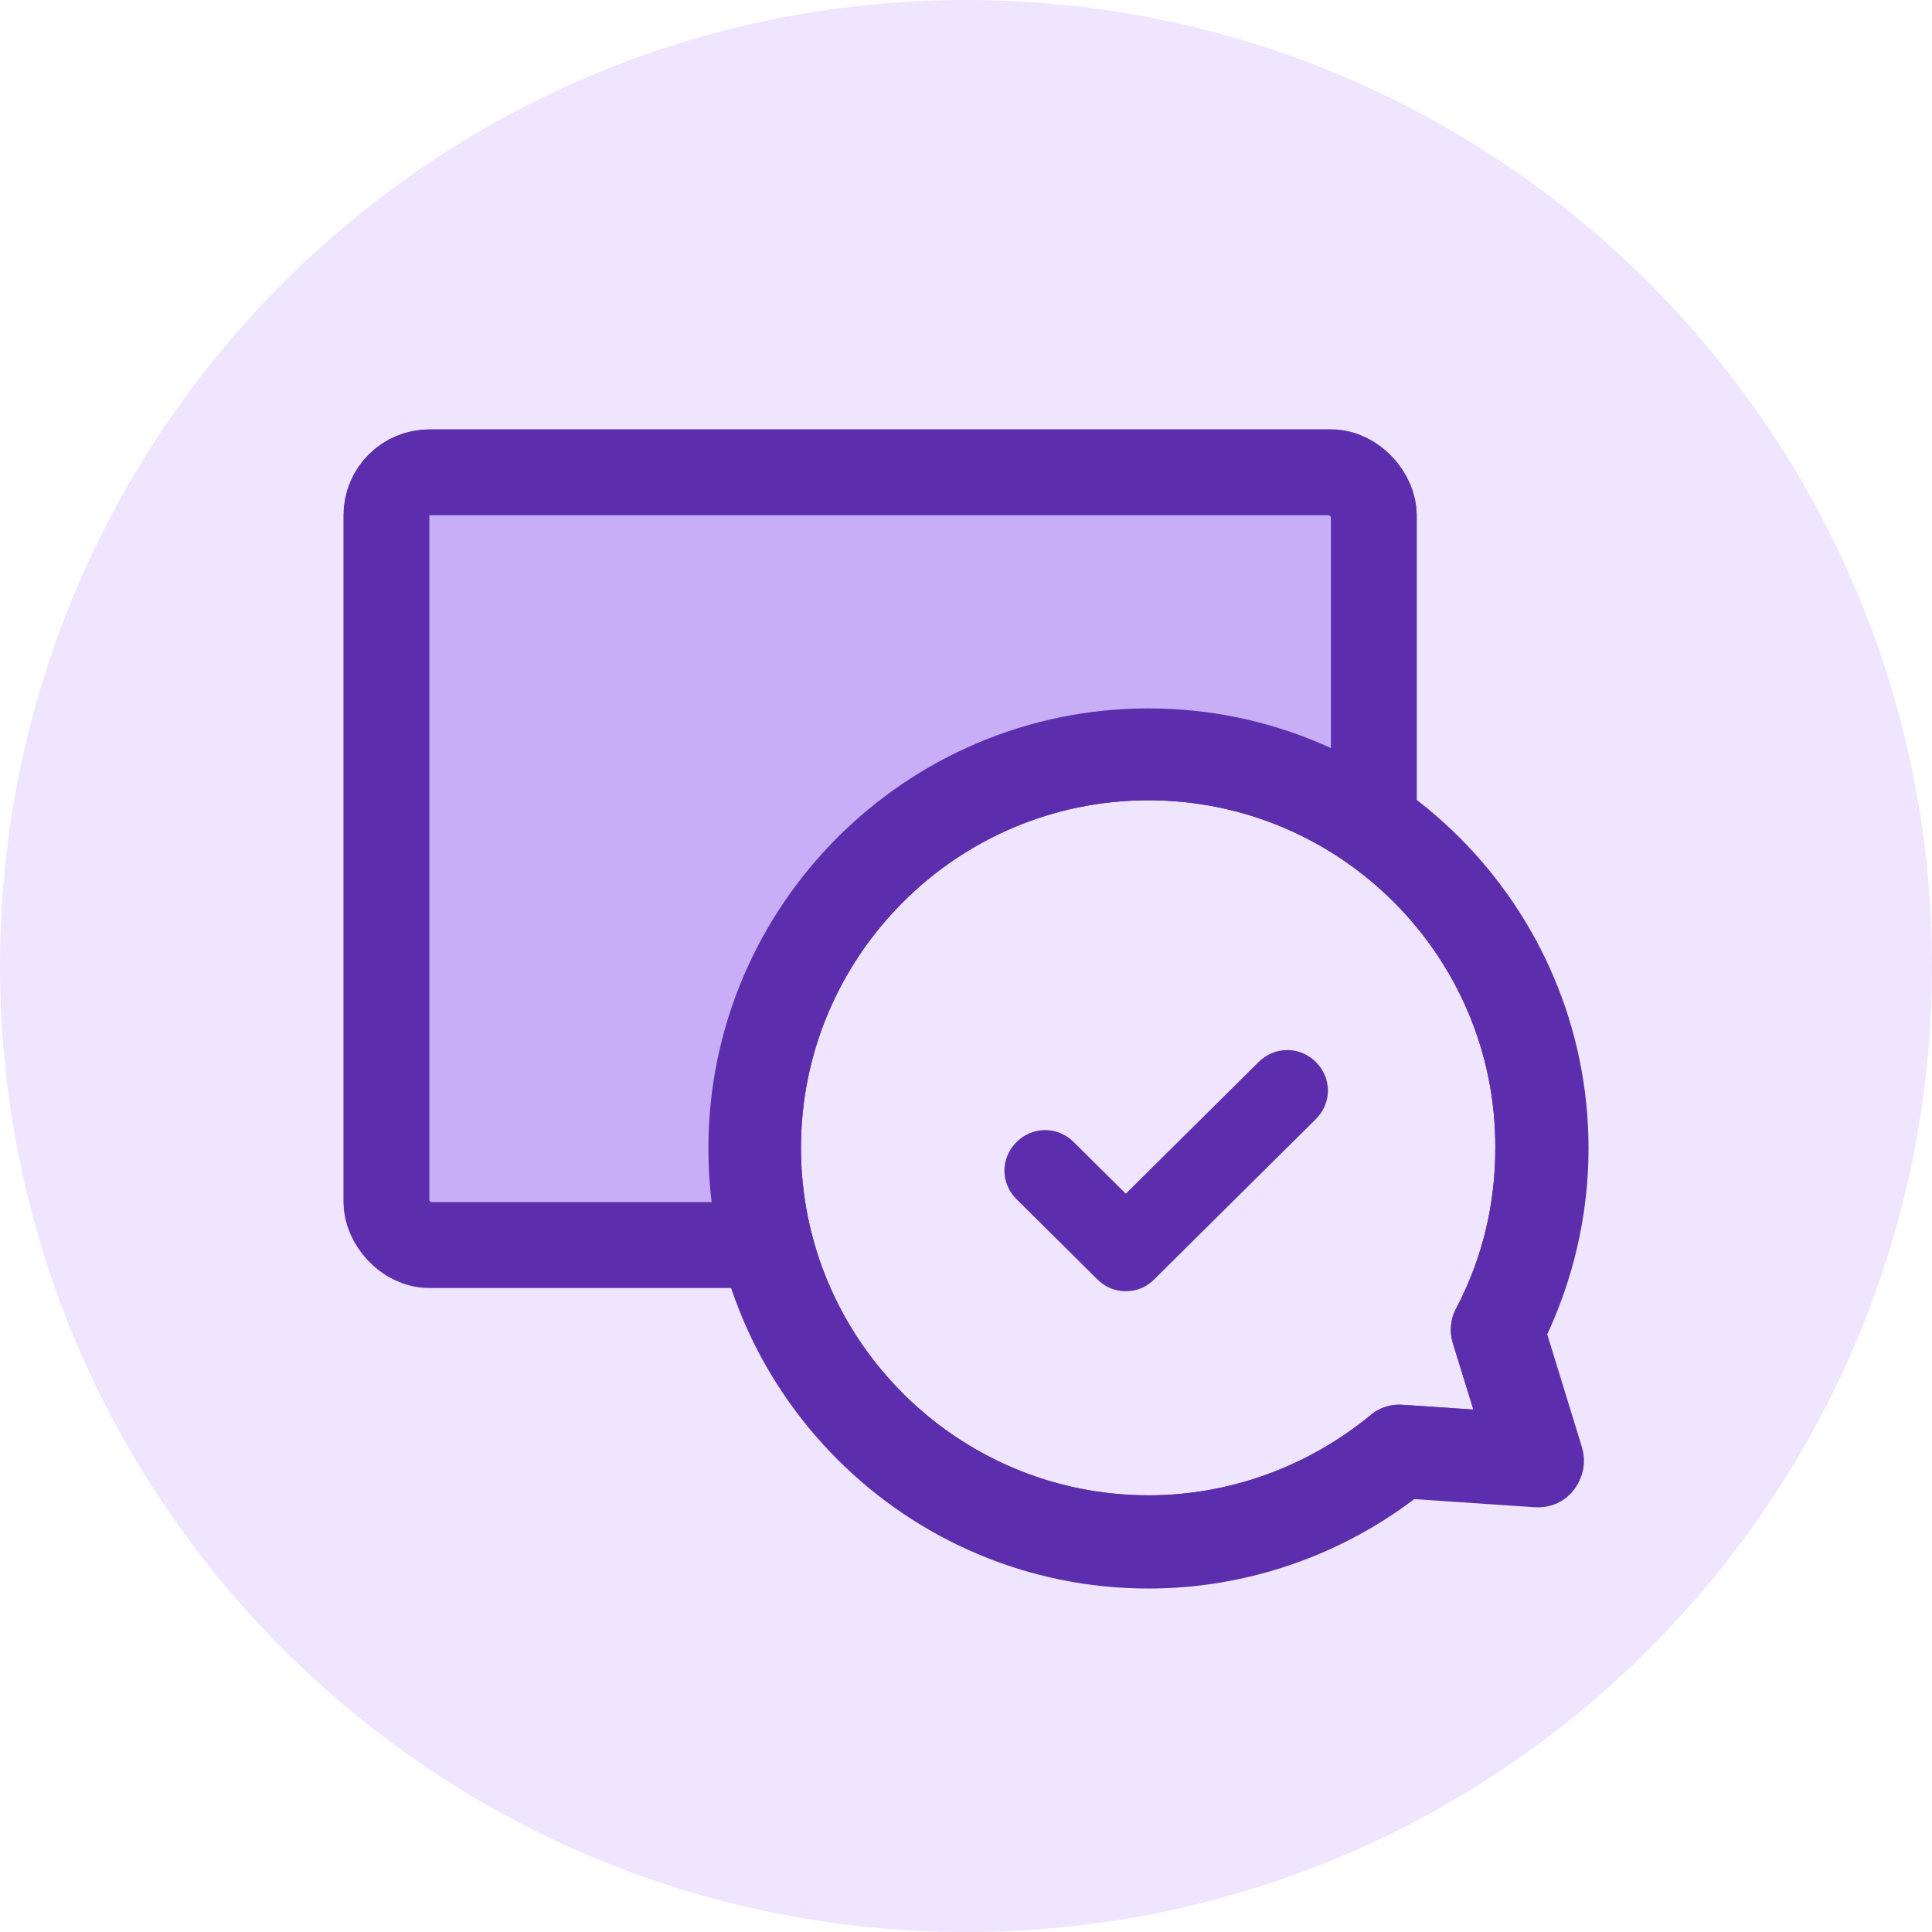
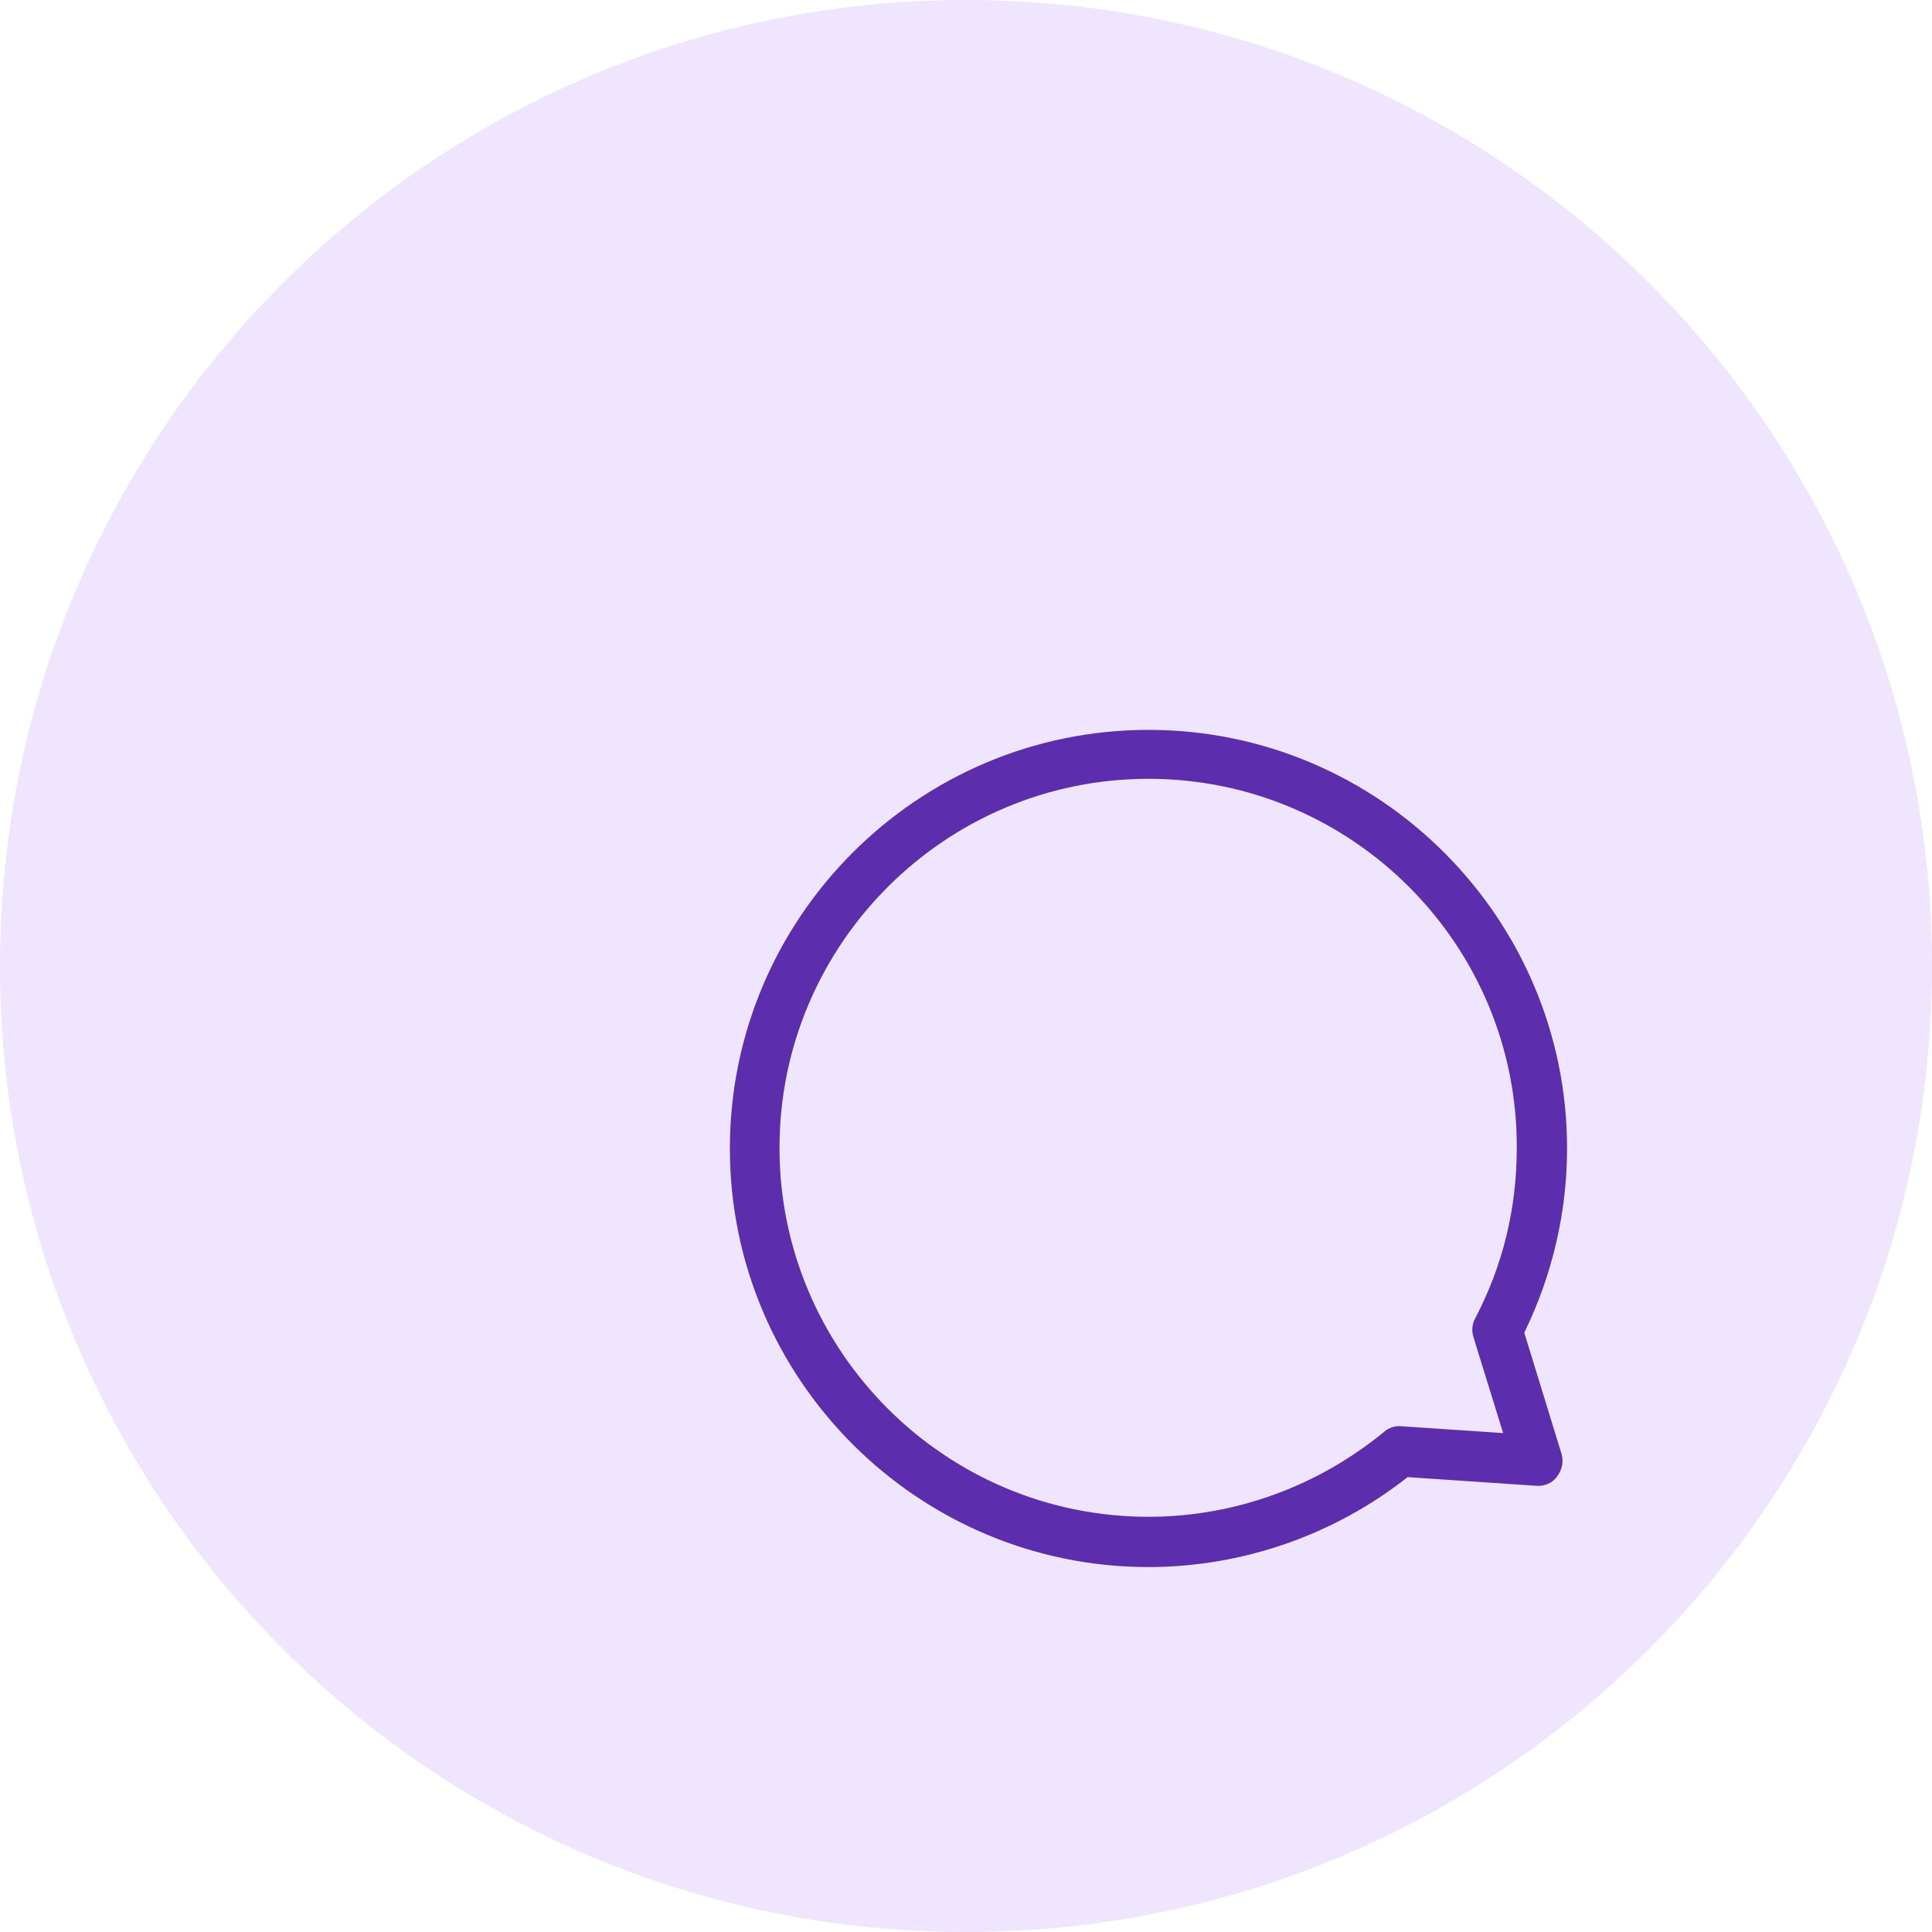
<svg xmlns="http://www.w3.org/2000/svg" fill="none" height="45" viewBox="0 0 45 45" width="45">
  <path d="M45 22.5C45 34.926 34.926 45 22.5 45C10.074 45 5.30545e-08 34.926 3.41783e-08 22.5C1.53021e-08 10.074 10.074 -1.53021e-08 22.5 -3.41783e-08C34.926 -5.30545e-08 45 10.074 45 22.5Z" fill="#EFE5FF" />
-   <rect fill="#C8ADF7" height="18" rx="1" stroke="#5C2DAC" stroke-width="2" width="23" x="9" y="11" />
  <path d="M26.75 36.5C21.377 36.5 17 32.124 17 26.75C17 21.377 21.376 17 26.75 17C32.123 17 36.5 21.376 36.5 26.75C36.5 28.238 36.153 29.711 35.503 31.04L36.369 33.856C36.427 34.044 36.383 34.231 36.268 34.391C36.153 34.55 35.965 34.623 35.777 34.607L32.786 34.405C31.083 35.749 28.946 36.5 26.75 36.5ZM26.75 18.14C22.012 18.14 18.156 21.997 18.156 26.735C18.156 31.472 22.012 35.329 26.75 35.329C28.758 35.329 30.692 34.621 32.238 33.35C32.353 33.249 32.498 33.206 32.643 33.22L35.011 33.379L34.318 31.139C34.274 30.994 34.288 30.836 34.361 30.705C35.011 29.463 35.329 28.134 35.329 26.733C35.344 21.997 31.487 18.14 26.75 18.14Z" fill="#5C2DAC" />
-   <path clip-rule="evenodd" d="M26.75 18.14C22.012 18.14 18.156 21.997 18.156 26.735C18.156 31.472 22.012 35.329 26.75 35.329C28.758 35.329 30.692 34.621 32.238 33.35C32.353 33.249 32.498 33.206 32.643 33.22L35.011 33.379L34.318 31.139C34.274 30.994 34.288 30.836 34.361 30.705C35.011 29.463 35.329 28.134 35.329 26.733C35.344 21.997 31.487 18.14 26.75 18.14Z" fill="#EFE5FF" fill-rule="evenodd" />
-   <path d="M26.75 36.5C21.377 36.5 17 32.124 17 26.75C17 21.377 21.376 17 26.75 17C32.123 17 36.5 21.376 36.5 26.75C36.5 28.238 36.153 29.711 35.503 31.04L36.369 33.856C36.427 34.044 36.383 34.231 36.268 34.391C36.153 34.55 35.965 34.623 35.777 34.607L32.786 34.405C31.083 35.749 28.946 36.5 26.75 36.5ZM26.75 18.14C22.012 18.14 18.156 21.997 18.156 26.735C18.156 31.472 22.012 35.329 26.75 35.329C28.758 35.329 30.692 34.621 32.238 33.35C32.353 33.249 32.498 33.206 32.643 33.22L35.011 33.379L34.318 31.139C34.274 30.994 34.288 30.836 34.361 30.705C35.011 29.463 35.329 28.134 35.329 26.733C35.344 21.997 31.487 18.14 26.75 18.14Z" stroke="#5C2DAC" />
-   <path clip-rule="evenodd" d="M26.75 18.14C22.012 18.14 18.156 21.997 18.156 26.735C18.156 31.472 22.012 35.329 26.75 35.329C28.758 35.329 30.692 34.621 32.238 33.35C32.353 33.249 32.498 33.206 32.643 33.22L35.011 33.379L34.318 31.139C34.274 30.994 34.288 30.836 34.361 30.705C35.011 29.463 35.329 28.134 35.329 26.733C35.344 21.997 31.487 18.14 26.75 18.14Z" fill-rule="evenodd" stroke="#5C2DAC" />
-   <path d="M24.656 26.955C24.477 26.777 24.208 26.777 24.029 26.955C23.85 27.133 23.85 27.399 24.029 27.577L25.909 29.441C25.998 29.529 26.088 29.574 26.222 29.574C26.357 29.574 26.446 29.53 26.535 29.441L30.296 25.712C30.475 25.534 30.475 25.268 30.296 25.09C30.117 24.913 29.848 24.913 29.669 25.09L26.222 28.508L24.656 26.955Z" fill="#5C2DAC" stroke="#5C2DAC" />
</svg>